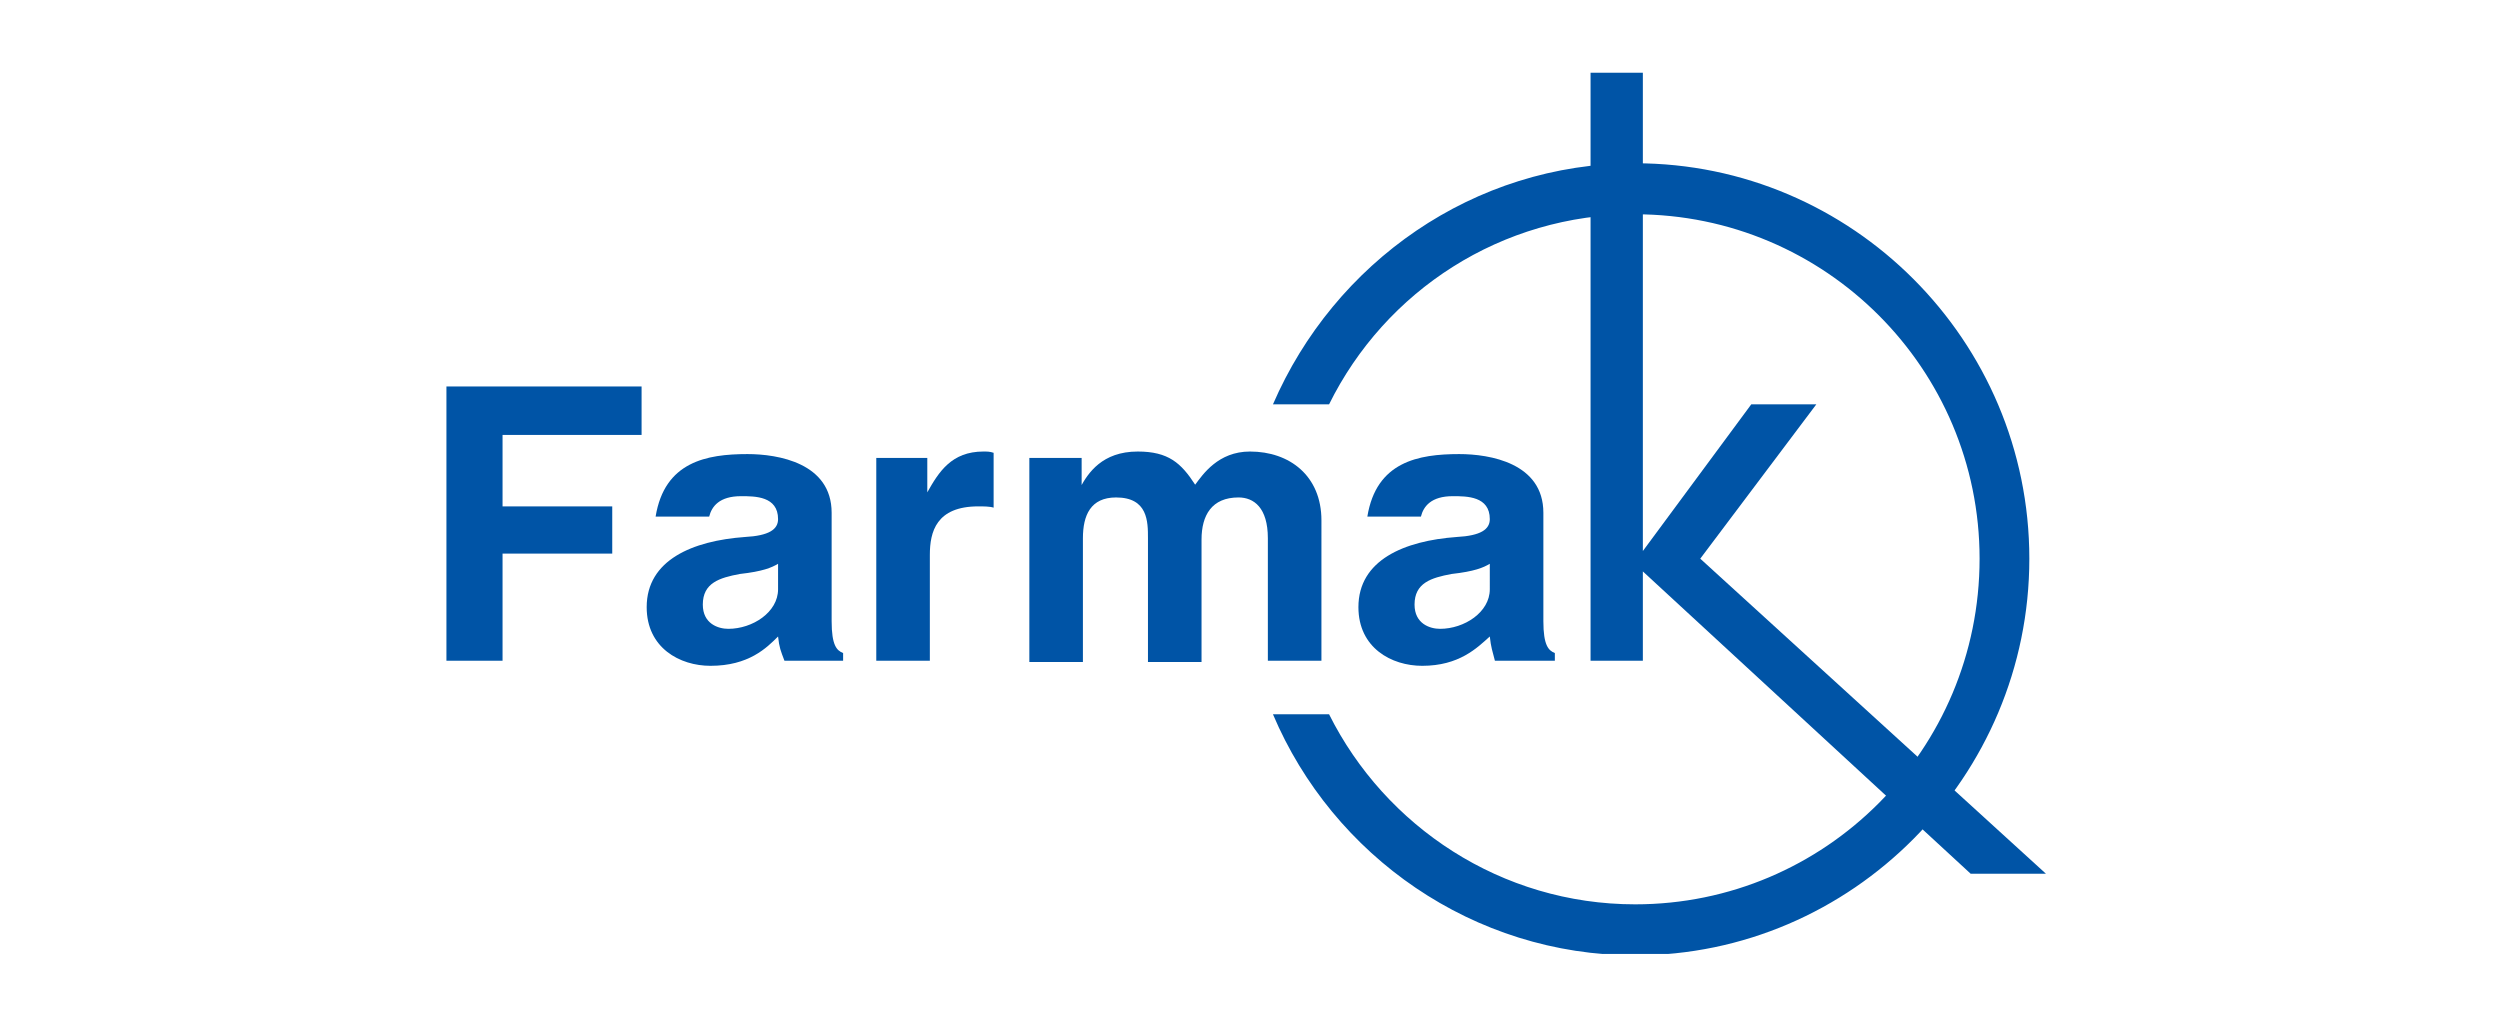
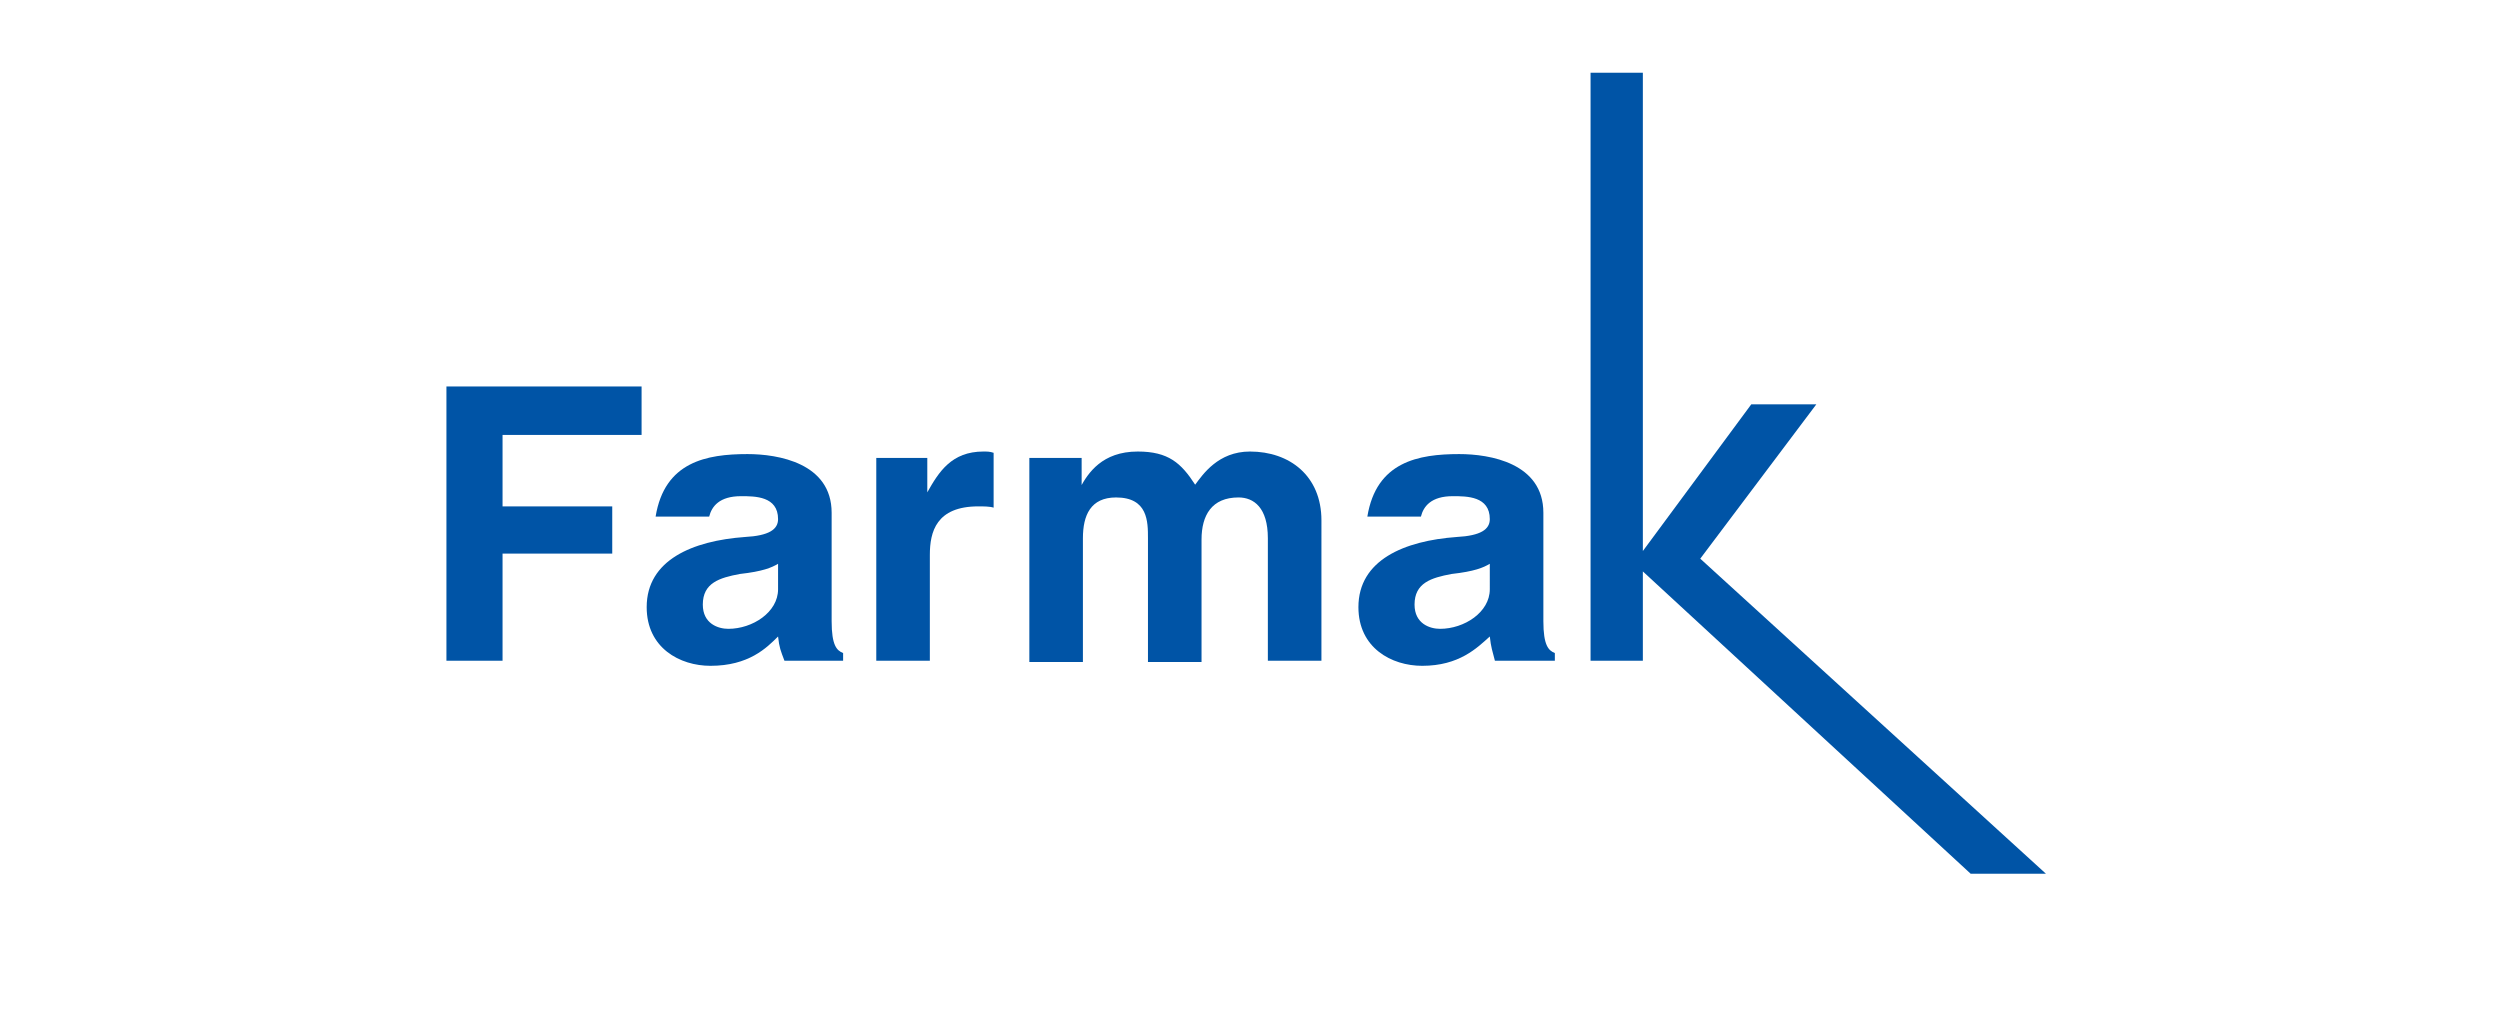
<svg xmlns="http://www.w3.org/2000/svg" version="1.2" viewBox="0 0 196 80" width="196" height="80">
  <defs>
    <clipPath clipPathUnits="userSpaceOnUse" id="cp1">
      <path d="m160.44 5.7v69.09h-125.44v-69.09z" />
    </clipPath>
  </defs>
  <style>.a{fill:#0054a6}</style>
  <filter id="f0">
    <feFlood flood-color="#bbb7c5" flood-opacity="1" />
    <feBlend mode="normal" in2="SourceGraphic" />
    <feComposite in2="SourceAlpha" operator="in" />
  </filter>
  <g clip-path="url(#cp1)" filter="url(#f0)">
    <path fill-rule="evenodd" class="a" d="m121.9 51.2v0.6h-4.7c-0.2-0.8-0.3-1-0.4-1.9-1 0.9-2.4 2.3-5.3 2.3-2.4 0-5-1.4-5-4.6 0-3.7 3.6-5.2 7.7-5.5 1.9-0.1 2.6-0.6 2.6-1.4 0-1.8-1.8-1.8-2.9-1.8-1.7 0-2.3 0.8-2.5 1.6h-4.2c0.7-4.3 4-4.9 7.2-4.9 2.4 0 6.6 0.7 6.6 4.6v8.5c0 1.9 0.4 2.3 0.9 2.5zm-5.1-7c-0.5 0.3-1.2 0.6-3 0.8-1.6 0.3-2.9 0.7-2.9 2.4 0 1.5 1.2 1.9 2 1.9 1.9 0 3.9-1.3 3.9-3.1z" />
    <path fill-rule="evenodd" class="a" d="m66.1 51.2v0.6h-4.6c-0.3-0.8-0.4-1-0.5-1.9-0.9 0.9-2.3 2.3-5.3 2.3-2.4 0-5-1.4-5-4.6 0-3.7 3.6-5.2 7.7-5.5 1.9-0.1 2.6-0.6 2.6-1.4 0-1.8-1.8-1.8-2.9-1.8-1.7 0-2.3 0.8-2.5 1.6h-4.2c0.7-4.3 4-4.9 7.2-4.9 2.4 0 6.6 0.7 6.6 4.6v8.5c0 1.9 0.4 2.3 0.9 2.5zm-5.1-7c-0.5 0.3-1.2 0.6-3 0.8-1.6 0.3-2.9 0.7-2.9 2.4 0 1.5 1.2 1.9 2 1.9 1.9 0 3.9-1.3 3.9-3.1z" />
    <path class="a" d="m160.4 68.5l-27.1-24.7 9.1-12.1h-5.1l-8.5 11.5v-37.5h-4.1v46.1h4.1v-7l25.7 23.7z" />
-     <path class="a" d="m128.2 12.8c-12.7 0-23.6 7.8-28.4 18.9h4.4c4.4-8.9 13.5-14.9 24-14.9 14.9 0 27 12.1 27 27 0 15-12.1 27.1-27 27.1-10.5 0-19.6-6.1-24-14.9h-4.4c4.7 11.1 15.7 18.9 28.4 18.9 17 0 30.9-14 30.9-31.1 0-17.1-13.9-31-30.9-31z" />
    <path class="a" d="m39.4 51.8h-4.4v-21.5h15.3v3.8h-10.9v5.6h8.6v3.7h-8.6z" />
    <path class="a" d="m68.7 35.9h4v2.7c0.9-1.6 1.9-3.2 4.4-3.2 0.3 0 0.5 0 0.8 0.1v4.3c-0.3-0.1-0.8-0.1-1.2-0.1-3.3 0-3.8 2-3.8 3.8v8.3h-4.2z" />
    <path class="a" d="m103.6 51.8h-4.2v-9.6c0-2.4-1.1-3.2-2.3-3.2-2.1 0-2.9 1.4-2.9 3.3v9.6h-4.2v-9.7c0-1.3 0-3.2-2.5-3.2-2 0-2.6 1.4-2.6 3.2v9.7h-4.2v-16h4.1v2.3h-0.1c0.6-1.1 1.7-2.8 4.5-2.8 2.4 0 3.4 0.9 4.5 2.6 0.6-0.8 1.8-2.6 4.3-2.6 3.1 0 5.6 1.9 5.6 5.4z" />
  </g>
</svg>